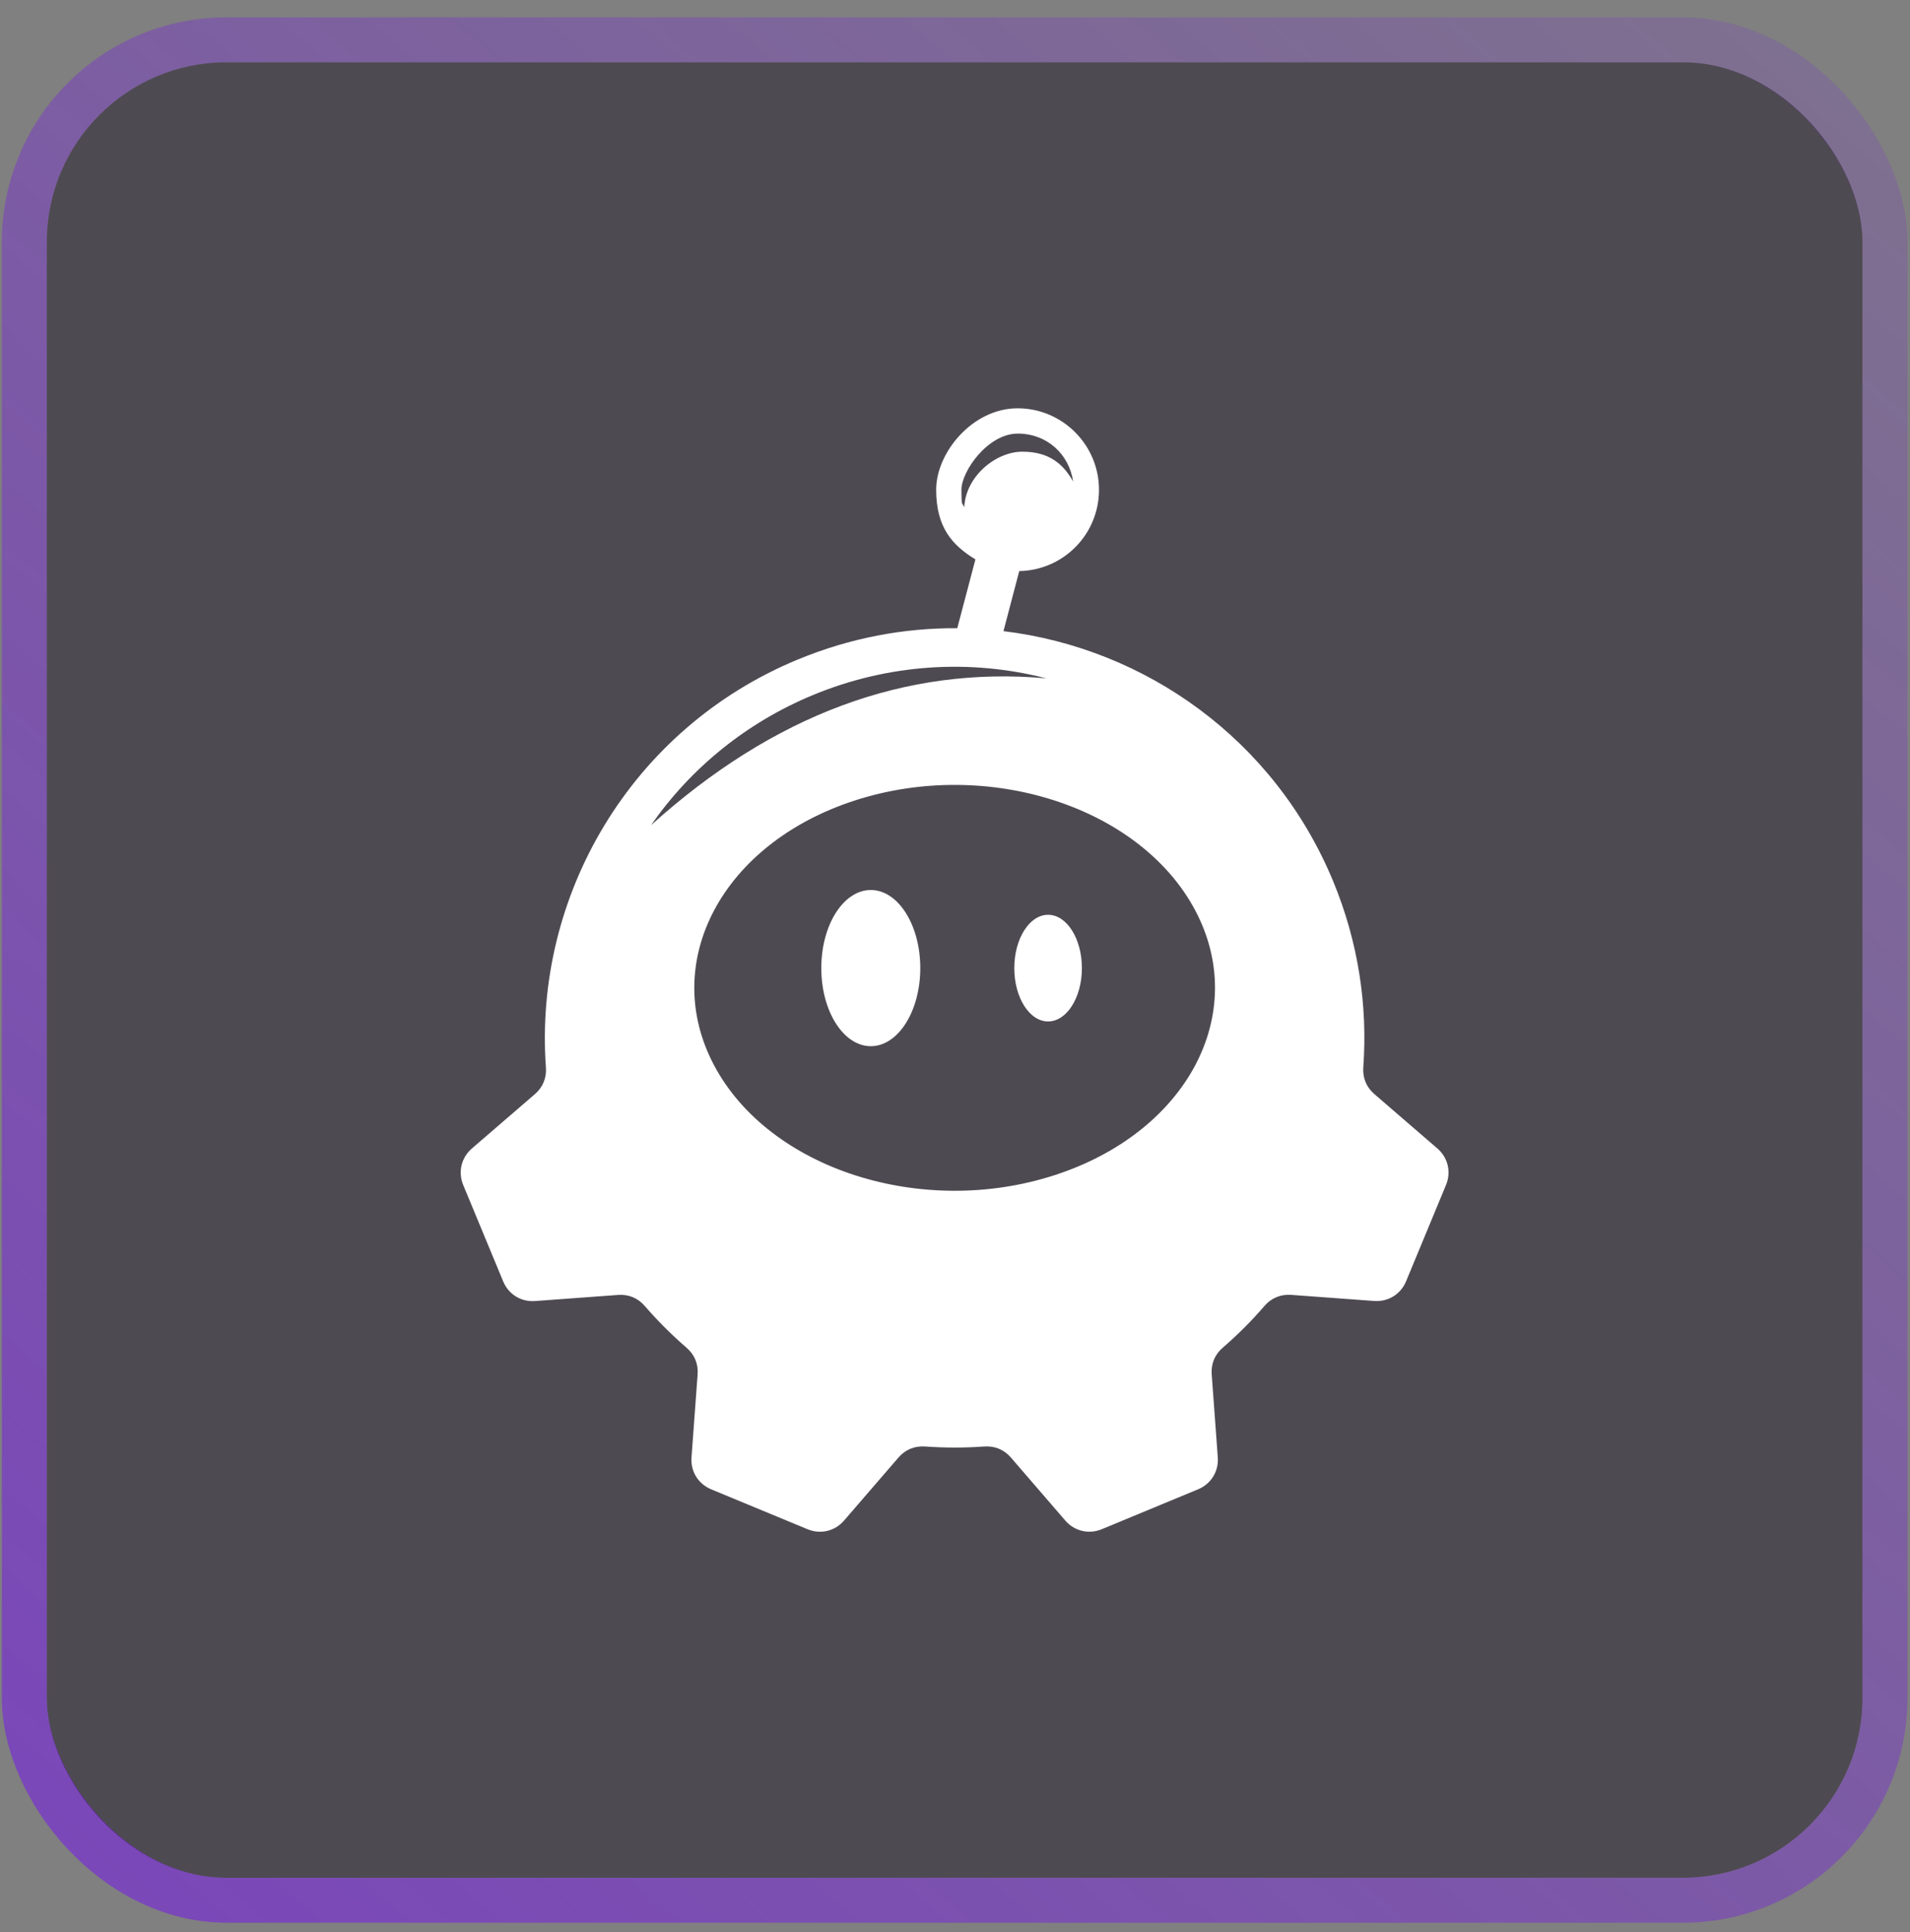
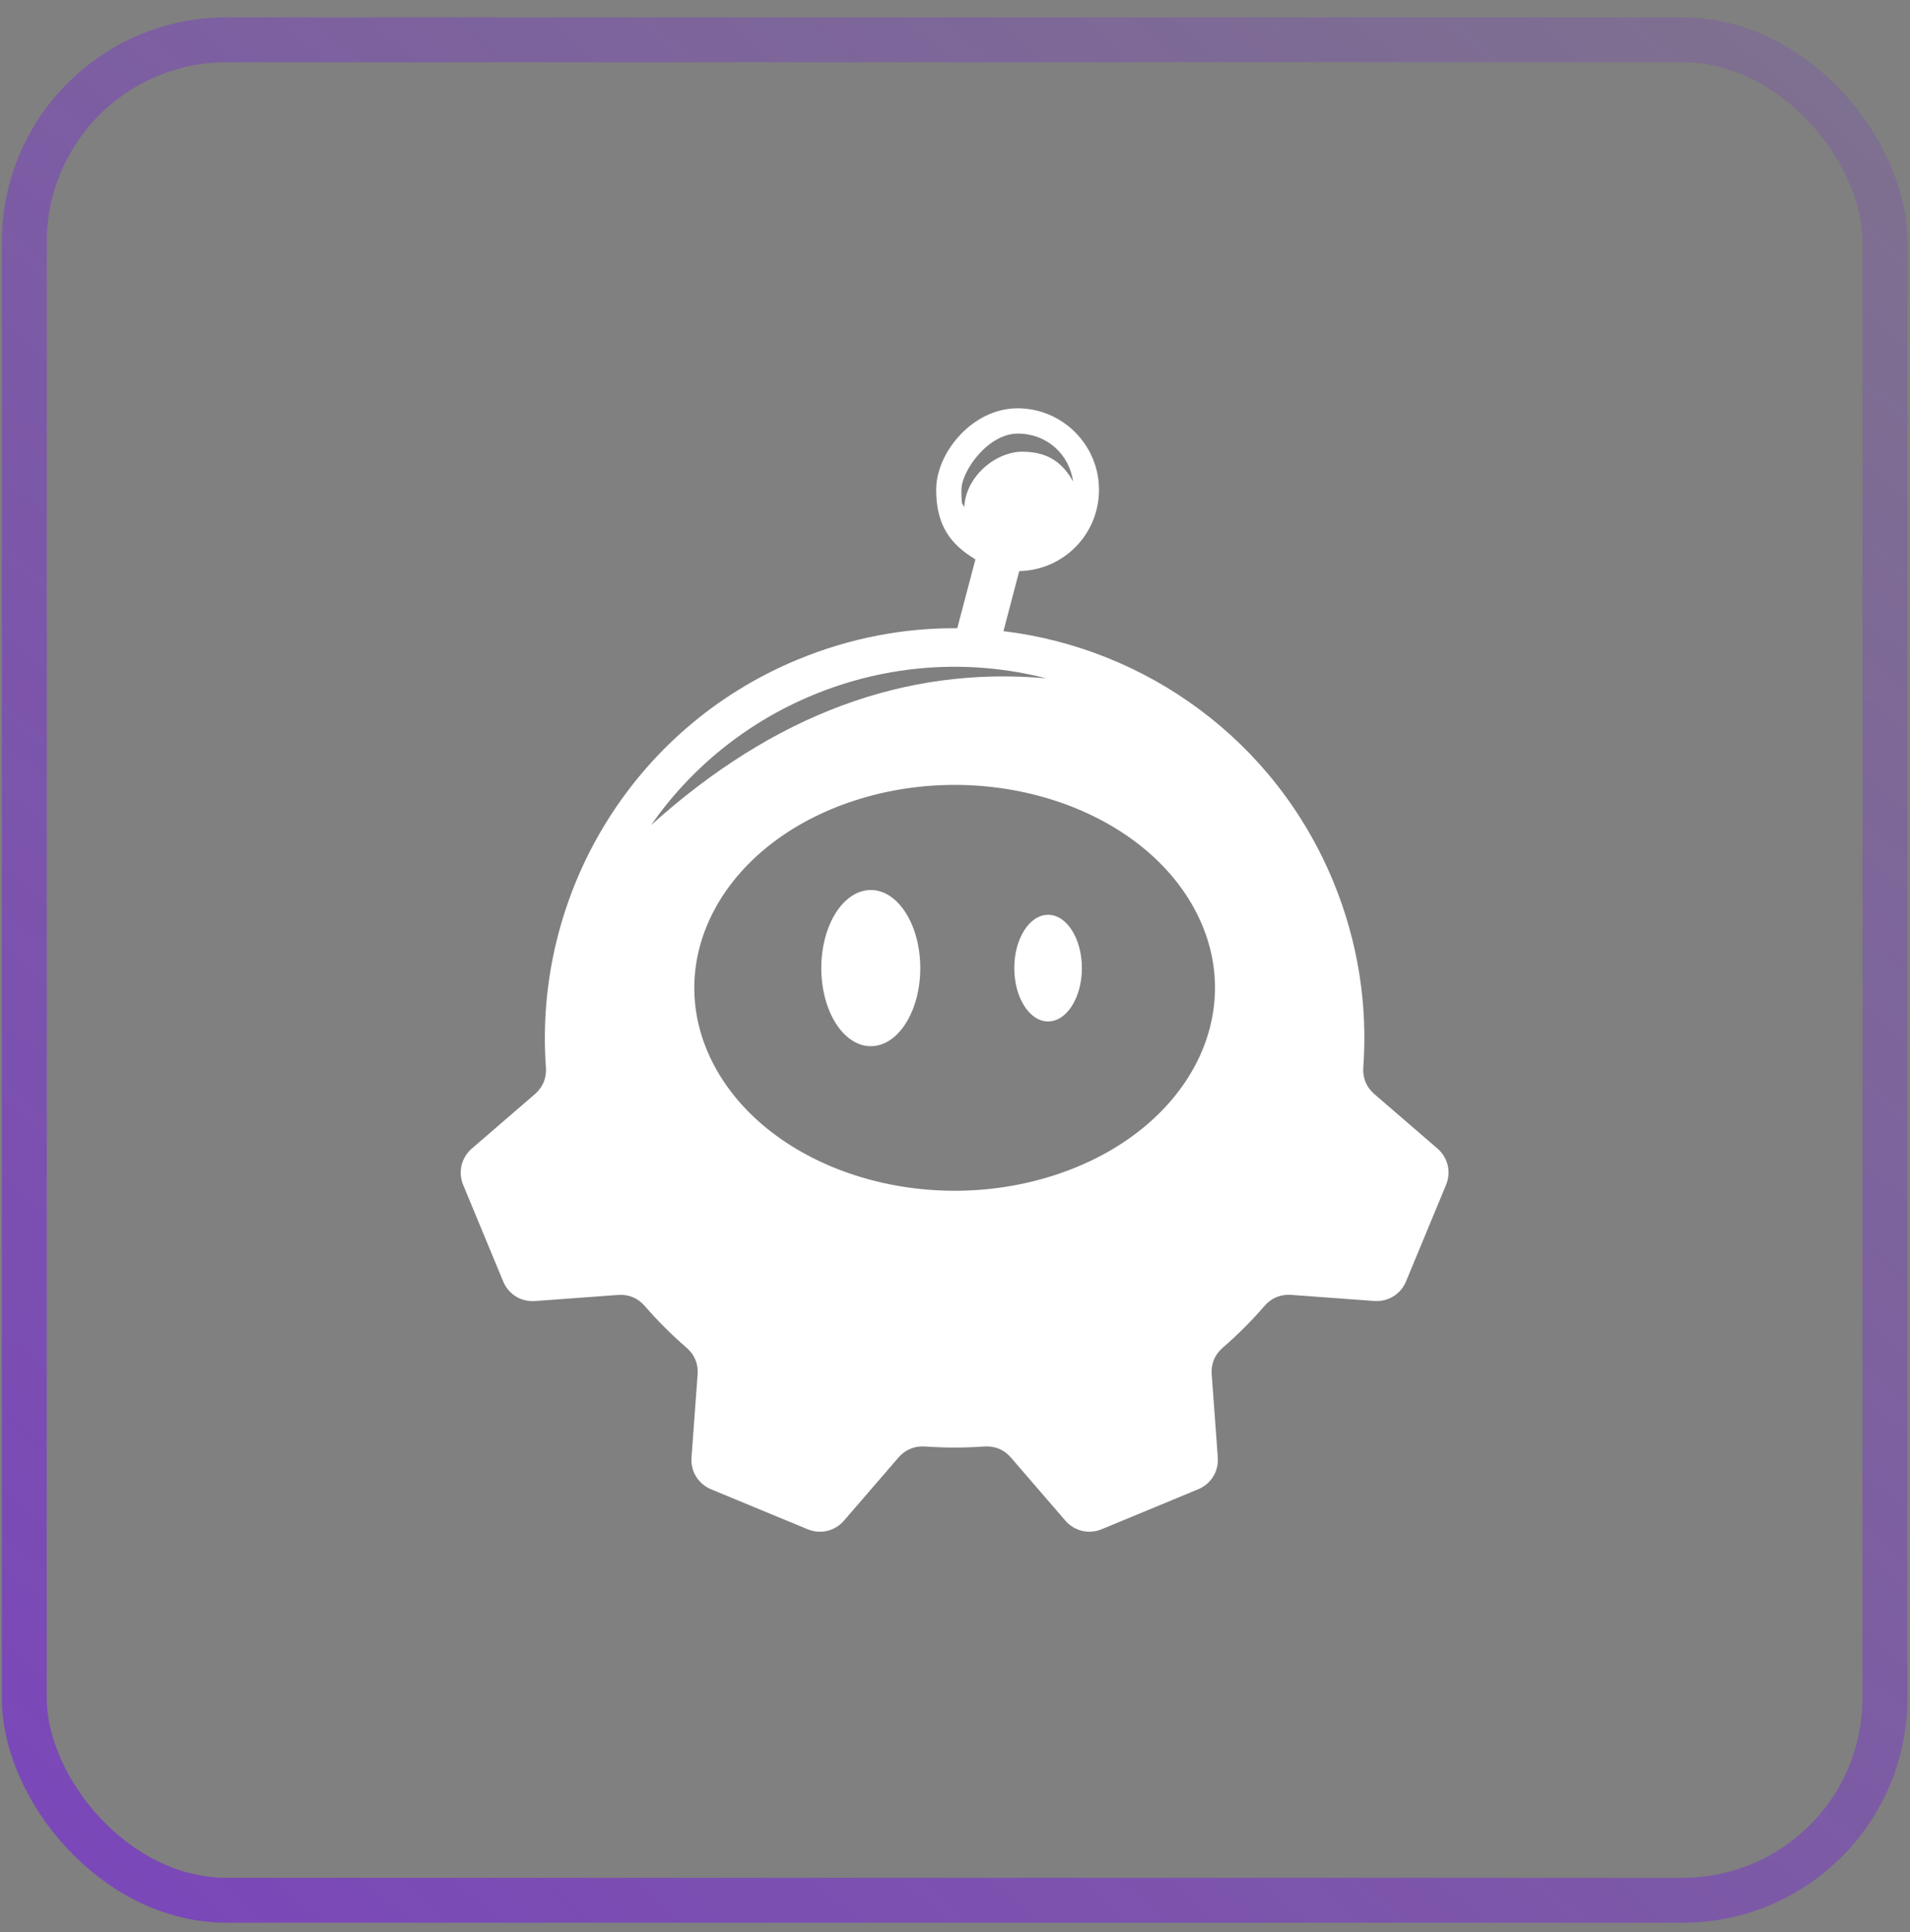
<svg xmlns="http://www.w3.org/2000/svg" width="85" height="86" viewBox="0 0 85 86" fill="none">
  <rect x="0" y="0" width="85" height="86" fill="#808080" stroke="none" />
-   <rect x="2.082" y="2.771" width="80.802" height="80.802" rx="8" fill="#0A0114" fill-opacity="0.42" />
  <rect x="1.082" y="1.771" width="82.802" height="82.802" rx="9" stroke="url(#paint0_linear_296_2658)" stroke-opacity="0.58" stroke-width="2" />
  <path fill-rule="evenodd" clip-rule="evenodd" d="M38.053 35.623C43.963 33.714 50.738 35.903 53.186 40.509C55.634 45.117 52.827 50.399 46.917 52.307C41.008 54.216 34.231 52.027 31.783 47.421C29.335 42.813 32.142 37.532 38.053 35.623ZM45.285 19.297C46.603 19.297 47.582 20.224 47.757 21.433C47.315 20.64 46.679 20.103 45.496 20.103C44.313 20.103 42.969 21.204 42.912 22.583C42.83 22.336 42.786 22.624 42.786 21.797C42.786 20.97 43.966 19.299 45.284 19.299L45.285 19.297ZM28.972 36.726C34.429 31.807 40.291 29.629 46.561 30.19C43.13 29.31 39.504 29.557 36.18 30.933C33.239 32.151 30.755 34.164 28.972 36.726ZM35.508 29.352C37.83 28.39 40.237 27.943 42.601 27.96L43.409 24.896C42.362 24.261 41.662 23.454 41.662 21.795C41.662 20.137 43.284 18.172 45.285 18.172C47.286 18.172 48.908 19.806 48.908 21.795C48.908 23.784 47.327 25.378 45.359 25.417L44.657 28.09C50.979 28.855 56.717 32.915 59.327 39.216C60.452 41.932 60.87 44.764 60.67 47.507C60.637 47.972 60.808 48.387 61.161 48.692L63.965 51.112C64.439 51.521 64.59 52.16 64.351 52.739L62.575 57.024C62.336 57.603 61.777 57.947 61.152 57.901L57.459 57.63C56.994 57.597 56.579 57.768 56.274 58.121C55.703 58.783 55.082 59.405 54.413 59.984C54.06 60.288 53.889 60.703 53.924 61.168L54.195 64.86C54.24 65.485 53.896 66.044 53.318 66.283L49.033 68.059C48.454 68.298 47.816 68.147 47.406 67.672L44.987 64.869C44.682 64.516 44.267 64.345 43.802 64.378C42.921 64.442 42.039 64.44 41.168 64.378C40.703 64.345 40.288 64.516 39.984 64.869L37.563 67.674C37.154 68.148 36.515 68.299 35.937 68.06L31.651 66.285C31.073 66.046 30.727 65.487 30.774 64.861L31.046 61.168C31.081 60.703 30.908 60.288 30.555 59.984C29.895 59.413 29.27 58.79 28.692 58.122C28.387 57.769 27.972 57.598 27.507 57.633L23.814 57.904C23.189 57.951 22.63 57.606 22.391 57.027L20.615 52.742C20.376 52.163 20.528 51.524 21 51.115L23.804 48.696C24.157 48.392 24.328 47.977 24.295 47.512C23.742 39.888 28.057 32.436 35.505 29.352H35.508Z" fill="white" />
-   <path fill-rule="evenodd" clip-rule="evenodd" d="M46.643 40.714C47.474 40.714 48.147 41.777 48.147 43.087C48.147 44.398 47.473 45.461 46.643 45.461C45.813 45.461 45.139 44.398 45.139 43.087C45.139 41.777 45.813 40.714 46.643 40.714ZM38.753 39.611C39.969 39.611 40.955 41.167 40.955 43.086C40.955 45.005 39.969 46.562 38.753 46.562C37.536 46.562 36.55 45.006 36.55 43.086C36.55 41.165 37.536 39.611 38.753 39.611Z" fill="white" />
+   <path fill-rule="evenodd" clip-rule="evenodd" d="M46.643 40.714C47.474 40.714 48.147 41.777 48.147 43.087C48.147 44.398 47.473 45.461 46.643 45.461C45.813 45.461 45.139 44.398 45.139 43.087C45.139 41.777 45.813 40.714 46.643 40.714ZM38.753 39.611C39.969 39.611 40.955 41.167 40.955 43.086C40.955 45.005 39.969 46.562 38.753 46.562C37.536 46.562 36.55 45.006 36.55 43.086C36.55 41.165 37.536 39.611 38.753 39.611" fill="white" />
  <defs>
    <linearGradient id="paint0_linear_296_2658" x1="81.245" y1="-3.161" x2="5.307" y2="84.247" gradientUnits="userSpaceOnUse">
      <stop stop-color="#7407FA" stop-opacity="0.2" />
      <stop offset="1" stop-color="#7407FA" stop-opacity="0.8" />
    </linearGradient>
  </defs>
</svg>